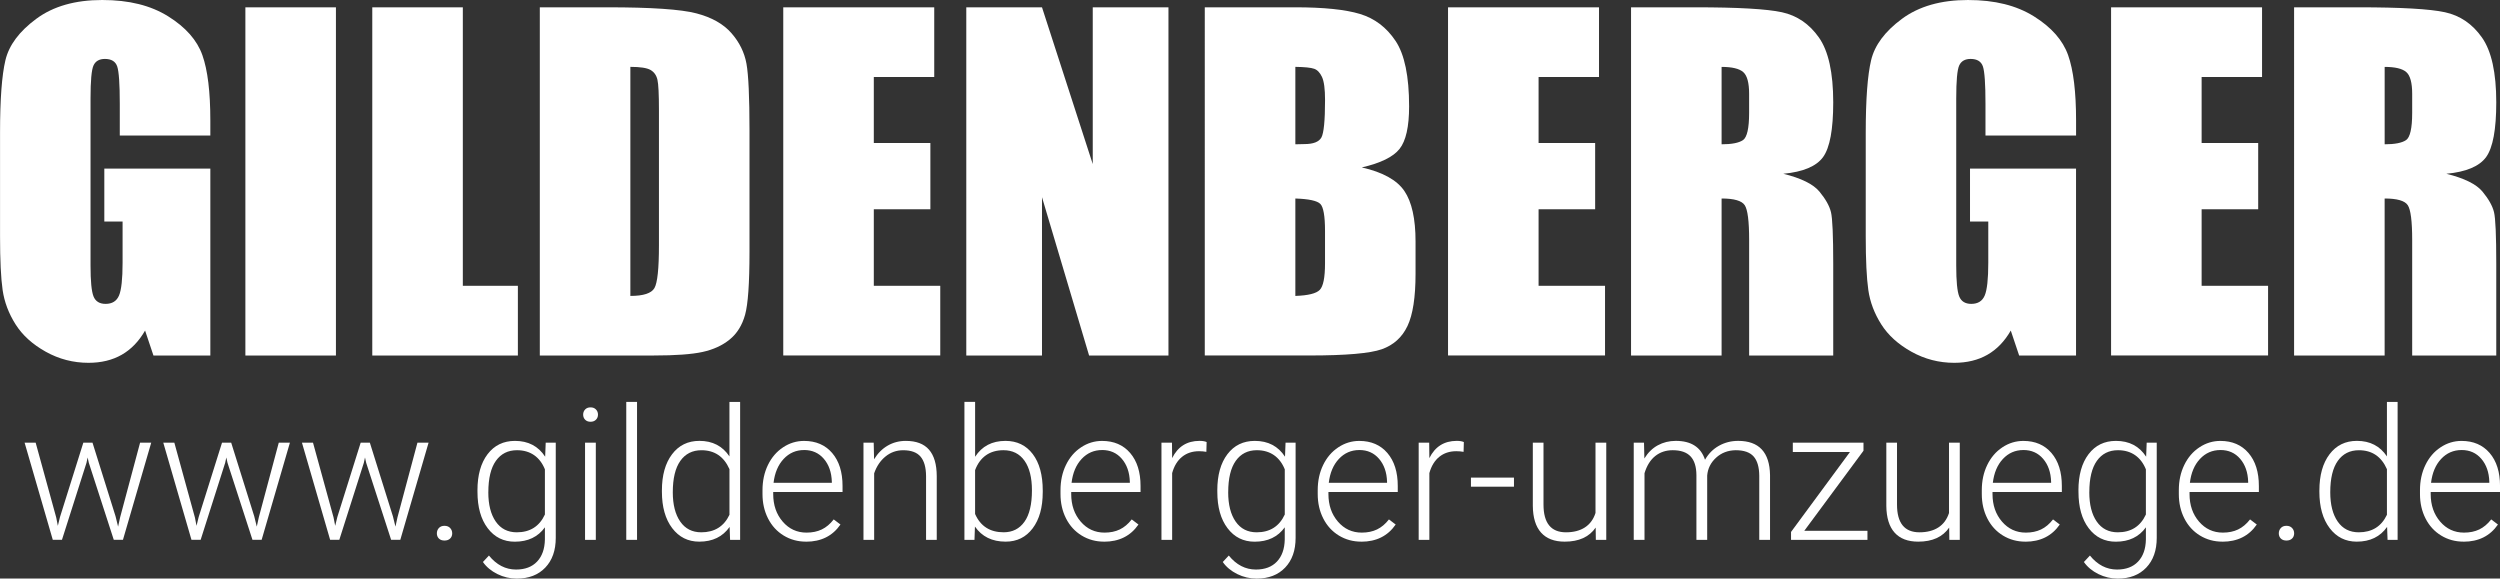
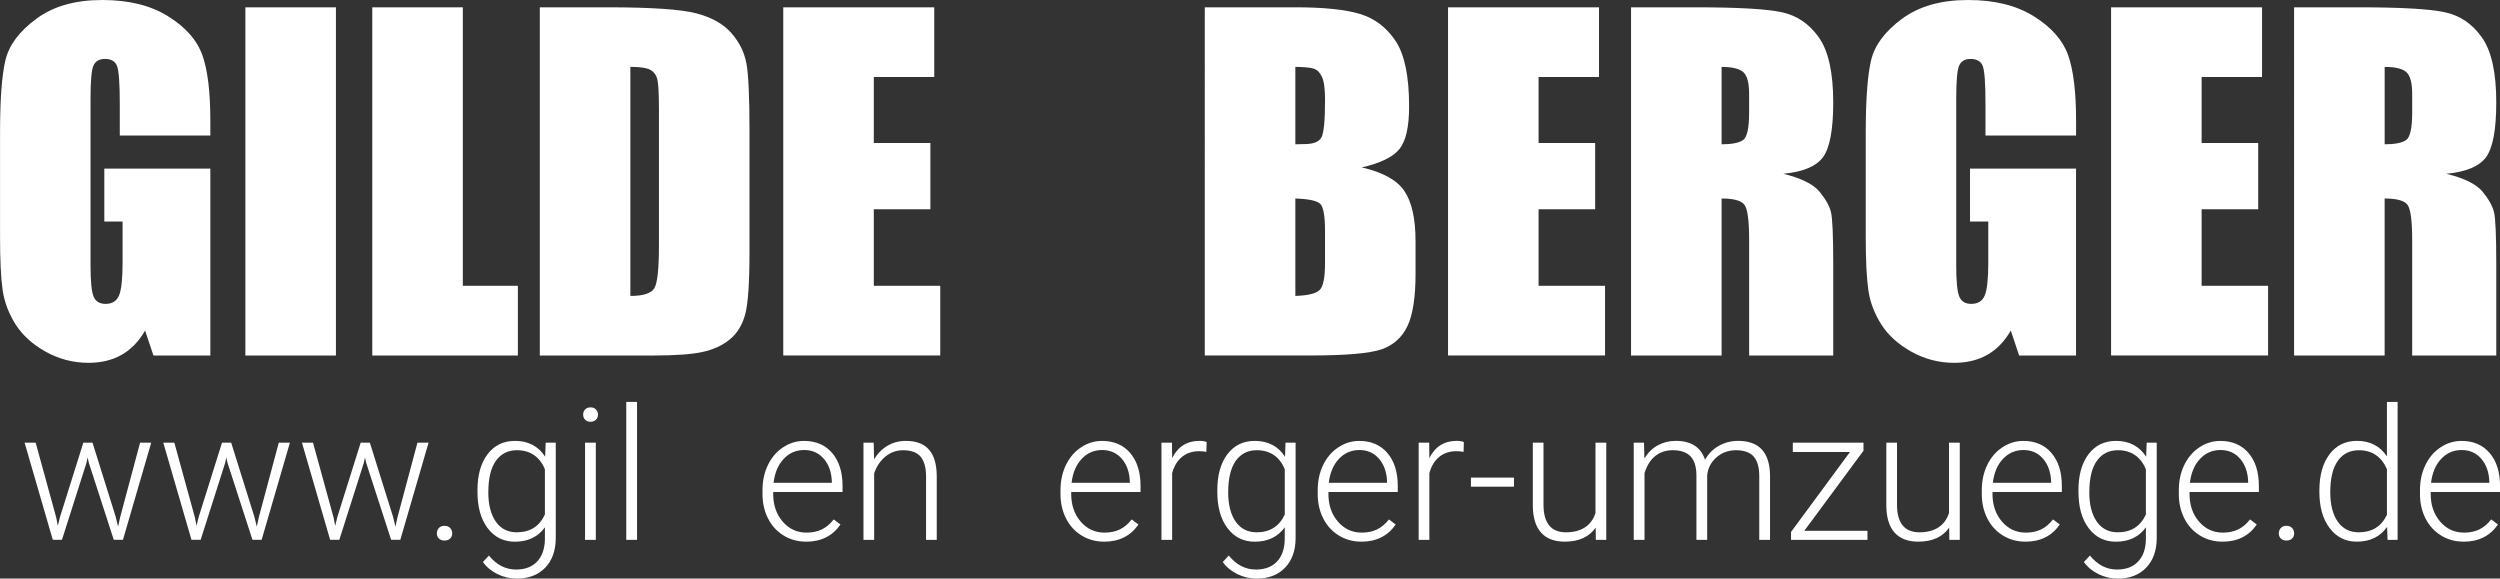
<svg xmlns="http://www.w3.org/2000/svg" id="Ebene_2" data-name="Ebene 2" viewBox="0 0 1153.51 266.95">
  <rect x="0" y="0" width="1153.51" height="266.95" fill="#333333" stroke="none" />
  <defs>
    <style>      .cls-1 {        fill: #fff;        stroke-width: 0px;      }    </style>
  </defs>
  <g id="Ebene_1-2" data-name="Ebene 1">
    <g>
      <g>
        <path class="cls-1" d="M97.05,62.52h-41.78v-14.59c0-9.19-.4-14.95-1.19-17.27-.79-2.31-2.68-3.47-5.66-3.47-2.58,0-4.33.99-5.26,2.98-.93,1.98-1.39,7.08-1.39,15.28v77.1c0,7.21.46,11.96,1.39,14.24.93,2.28,2.78,3.42,5.56,3.42,3.04,0,5.11-1.29,6.2-3.87,1.09-2.58,1.64-7.61,1.64-15.08v-19.05h-8.43v-24.41h48.92v86.23h-26.25l-3.86-11.51c-2.85,4.96-6.44,8.68-10.77,11.16-4.34,2.48-9.45,3.72-15.34,3.72-7.02,0-13.59-1.7-19.71-5.11-6.12-3.41-10.77-7.62-13.95-12.65-3.18-5.03-5.16-10.3-5.96-15.83s-1.19-13.81-1.19-24.86v-47.73c0-15.35.83-26.5,2.48-33.44,1.65-6.95,6.4-13.31,14.24-19.1C24.56,2.89,34.7,0,47.14,0s22.39,2.51,30.46,7.54c8.07,5.03,13.33,11,15.78,17.91,2.45,6.91,3.67,16.95,3.67,30.12v6.95Z" />
        <path class="cls-1" d="M155,3.37v160.66h-41.78V3.37h41.78Z" />
        <path class="cls-1" d="M213.55,3.37v128.51h25.4v32.15h-67.18V3.37h41.78Z" />
        <path class="cls-1" d="M249.07,3.37h31.26c20.18,0,33.82.93,40.93,2.78,7.11,1.85,12.52,4.9,16.22,9.13,3.7,4.23,6.02,8.95,6.95,14.14.93,5.19,1.39,15.4,1.39,30.61v56.27c0,14.42-.68,24.06-2.03,28.93-1.36,4.86-3.72,8.67-7.1,11.41-3.37,2.75-7.54,4.66-12.5,5.75-4.96,1.09-12.44,1.64-22.43,1.64h-52.69V3.37ZM290.85,30.86v105.68c6.02,0,9.72-1.21,11.11-3.62,1.39-2.41,2.08-8.98,2.08-19.7v-62.42c0-7.28-.23-11.94-.69-13.99-.46-2.05-1.52-3.56-3.18-4.52-1.65-.96-4.76-1.44-9.33-1.44Z" />
        <path class="cls-1" d="M361.4,3.37h69.66v32.15h-27.88v30.46h26.1v30.56h-26.1v35.33h30.66v32.15h-72.44V3.37Z" />
-         <path class="cls-1" d="M539.13,3.37v160.66h-36.62l-21.73-73.04v73.04h-34.93V3.37h34.93l23.42,72.34V3.37h34.93Z" />
        <path class="cls-1" d="M555.9,3.37h41.68c13.16,0,23.14,1.02,29.92,3.07,6.78,2.05,12.25,6.2,16.42,12.44,4.17,6.25,6.25,16.31,6.25,30.2,0,9.39-1.47,15.93-4.42,19.64-2.94,3.7-8.75,6.54-17.42,8.53,9.66,2.19,16.21,5.81,19.65,10.87,3.44,5.06,5.16,12.83,5.16,23.28v14.89c0,10.86-1.24,18.9-3.72,24.13-2.48,5.23-6.43,8.8-11.86,10.72-5.43,1.92-16.54,2.88-33.34,2.88h-48.33V3.37ZM597.68,30.86v35.72c1.79-.06,3.17-.1,4.17-.1,4.1,0,6.71-1.01,7.84-3.03,1.12-2.02,1.69-7.79,1.69-17.32,0-5.03-.46-8.55-1.39-10.57-.93-2.02-2.13-3.29-3.62-3.82-1.49-.53-4.38-.83-8.68-.89ZM597.68,91.59v44.95c5.89-.2,9.64-1.12,11.26-2.78,1.62-1.65,2.43-5.72,2.43-12.21v-14.98c0-6.88-.73-11.05-2.18-12.5-1.46-1.45-5.29-2.28-11.51-2.48Z" />
        <path class="cls-1" d="M668.13,3.37h69.66v32.15h-27.88v30.46h26.1v30.56h-26.1v35.33h30.66v32.15h-72.44V3.37Z" />
        <path class="cls-1" d="M752.58,3.37h29.57c19.71,0,33.06.76,40.04,2.28,6.98,1.52,12.67,5.41,17.07,11.66,4.4,6.25,6.6,16.22,6.6,29.92,0,12.5-1.56,20.91-4.66,25.21-3.11,4.3-9.23,6.88-18.36,7.74,8.27,2.05,13.83,4.8,16.67,8.24,2.84,3.44,4.61,6.6,5.31,9.48.69,2.88,1.04,10.8,1.04,23.77v42.37h-38.8v-53.39c0-8.6-.68-13.93-2.04-15.98-1.36-2.05-4.91-3.08-10.67-3.08v72.44h-41.78V3.37ZM794.35,30.86v35.72c4.7,0,7.99-.65,9.87-1.93,1.88-1.29,2.83-5.47,2.83-12.55v-8.83c0-5.09-.91-8.43-2.73-10.02-1.82-1.59-5.14-2.38-9.97-2.38Z" />
        <path class="cls-1" d="M957.89,62.52h-41.78v-14.59c0-9.19-.4-14.95-1.19-17.27-.79-2.31-2.68-3.47-5.66-3.47-2.58,0-4.33.99-5.26,2.98-.93,1.98-1.39,7.08-1.39,15.28v77.1c0,7.21.46,11.96,1.39,14.24.93,2.28,2.78,3.42,5.56,3.42,3.04,0,5.11-1.29,6.2-3.87,1.09-2.58,1.64-7.61,1.64-15.08v-19.05h-8.43v-24.41h48.92v86.23h-26.25l-3.86-11.51c-2.85,4.96-6.44,8.68-10.77,11.16-4.34,2.48-9.45,3.72-15.34,3.72-7.02,0-13.59-1.7-19.71-5.11-6.12-3.41-10.77-7.62-13.95-12.65-3.18-5.03-5.17-10.3-5.96-15.83-.79-5.52-1.19-13.81-1.19-24.86v-47.73c0-15.35.83-26.5,2.48-33.44,1.65-6.95,6.4-13.31,14.24-19.1,7.84-5.79,17.98-8.68,30.42-8.68s22.39,2.51,30.46,7.54c8.07,5.03,13.33,11,15.78,17.91,2.45,6.91,3.67,16.95,3.67,30.12v6.95Z" />
        <path class="cls-1" d="M974.06,3.37h69.66v32.15h-27.88v30.46h26.1v30.56h-26.1v35.33h30.66v32.15h-72.44V3.37Z" />
        <path class="cls-1" d="M1058.51,3.37h29.57c19.71,0,33.06.76,40.04,2.28,6.98,1.52,12.67,5.41,17.07,11.66,4.4,6.25,6.6,16.22,6.6,29.92,0,12.5-1.56,20.91-4.66,25.21-3.11,4.3-9.23,6.88-18.36,7.74,8.27,2.05,13.83,4.8,16.67,8.24,2.84,3.44,4.61,6.6,5.31,9.48.69,2.88,1.04,10.8,1.04,23.77v42.37h-38.8v-53.39c0-8.6-.68-13.93-2.04-15.98-1.36-2.05-4.91-3.08-10.67-3.08v72.44h-41.78V3.37ZM1100.29,30.86v35.72c4.7,0,7.99-.65,9.87-1.93,1.88-1.29,2.83-5.47,2.83-12.55v-8.83c0-5.09-.91-8.43-2.73-10.02-1.82-1.59-5.14-2.38-9.97-2.38Z" />
      </g>
      <g>
        <path class="cls-1" d="M25.94,238.77l.75,3.85.99-4.06,10.77-34.31h4.23l10.65,34.02,1.16,4.72.95-4.35,9.2-34.4h5.14l-13.05,44.84h-4.23l-11.52-35.55-.54-2.45-.54,2.49-11.31,35.51h-4.23l-13.01-44.84h5.1l9.49,34.52Z" />
        <path class="cls-1" d="M89.93,238.77l.75,3.85.99-4.06,10.77-34.31h4.23l10.65,34.02,1.16,4.72.95-4.35,9.2-34.4h5.14l-13.05,44.84h-4.23l-11.52-35.55-.54-2.45-.54,2.49-11.31,35.51h-4.23l-13.01-44.84h5.1l9.49,34.52Z" />
        <path class="cls-1" d="M153.91,238.77l.75,3.85.99-4.06,10.77-34.31h4.23l10.65,34.02,1.16,4.72.95-4.35,9.2-34.4h5.14l-13.05,44.84h-4.23l-11.52-35.55-.54-2.45-.54,2.49-11.31,35.51h-4.23l-13.01-44.84h5.1l9.49,34.52Z" />
        <path class="cls-1" d="M201.57,246.1c0-.97.31-1.79.93-2.47s1.48-1.02,2.59-1.02,1.97.34,2.61,1.02c.64.68.95,1.5.95,2.47s-.32,1.76-.95,2.38c-.64.62-1.51.93-2.61.93s-1.97-.31-2.59-.93c-.62-.62-.93-1.42-.93-2.38Z" />
        <path class="cls-1" d="M220.3,226.26c0-7.02,1.55-12.58,4.66-16.68,3.11-4.1,7.33-6.15,12.66-6.15,6.1,0,10.75,2.43,13.92,7.29l.25-6.46h4.64v43.93c0,5.77-1.62,10.35-4.85,13.72-3.23,3.37-7.61,5.06-13.14,5.06-3.12,0-6.1-.7-8.93-2.09-2.83-1.4-5.06-3.25-6.69-5.57l2.78-2.98c3.51,4.31,7.68,6.46,12.51,6.46,4.14,0,7.38-1.22,9.7-3.67,2.32-2.45,3.52-5.84,3.61-10.17v-5.64c-3.18,4.42-7.81,6.63-13.88,6.63-5.19,0-9.37-2.07-12.51-6.22-3.15-4.14-4.72-9.74-4.72-16.78v-.66ZM225.31,227.13c0,5.72,1.15,10.23,3.44,13.53,2.29,3.3,5.52,4.95,9.7,4.95,6.1,0,10.43-2.74,12.97-8.21v-20.84c-1.16-2.87-2.83-5.06-5.01-6.57-2.18-1.5-4.81-2.26-7.87-2.26-4.17,0-7.42,1.64-9.74,4.91-2.32,3.27-3.48,8.1-3.48,14.48Z" />
        <path class="cls-1" d="M269.07,191.3c0-.93.3-1.72.91-2.37.61-.64,1.44-.97,2.49-.97s1.89.32,2.51.97.93,1.43.93,2.37-.31,1.72-.93,2.35c-.62.63-1.46.95-2.51.95s-1.88-.32-2.49-.95c-.61-.63-.91-1.41-.91-2.35ZM274.91,249.09h-4.97v-44.84h4.97v44.84Z" />
        <path class="cls-1" d="M293.93,249.09h-4.97v-63.65h4.97v63.65Z" />
-         <path class="cls-1" d="M305.41,226.26c0-6.96,1.55-12.51,4.66-16.64,3.11-4.13,7.33-6.2,12.66-6.2,6.05,0,10.66,2.39,13.84,7.17v-25.15h4.93v63.65h-4.64l-.21-5.97c-3.18,4.53-7.85,6.8-14.01,6.8-5.17,0-9.33-2.08-12.49-6.24-3.16-4.16-4.74-9.77-4.74-16.84v-.58ZM310.43,227.13c0,5.72,1.15,10.23,3.44,13.53,2.29,3.3,5.52,4.95,9.7,4.95,6.1,0,10.44-2.69,13.01-8.08v-21.05c-2.57-5.83-6.88-8.74-12.93-8.74-4.17,0-7.42,1.64-9.74,4.91-2.32,3.27-3.48,8.1-3.48,14.48Z" />
        <path class="cls-1" d="M371.92,249.92c-3.81,0-7.26-.94-10.34-2.82-3.08-1.88-5.48-4.5-7.19-7.85-1.71-3.36-2.57-7.12-2.57-11.29v-1.78c0-4.31.84-8.19,2.51-11.64,1.67-3.45,4-6.17,6.98-8.14,2.98-1.98,6.22-2.96,9.7-2.96,5.44,0,9.76,1.86,12.95,5.57,3.19,3.72,4.79,8.79,4.79,15.23v2.78h-31.99v.95c0,5.08,1.46,9.32,4.37,12.7,2.91,3.38,6.58,5.08,11,5.08,2.65,0,4.99-.48,7.02-1.45,2.03-.97,3.87-2.51,5.53-4.64l3.11,2.36c-3.65,5.28-8.94,7.92-15.87,7.92ZM371.01,207.65c-3.73,0-6.87,1.37-9.43,4.1-2.56,2.74-4.11,6.41-4.66,11.02h26.89v-.54c-.14-4.31-1.37-7.82-3.69-10.53-2.32-2.71-5.36-4.06-9.12-4.06Z" />
        <path class="cls-1" d="M403.13,204.25l.17,7.67c1.68-2.76,3.78-4.87,6.3-6.32,2.51-1.45,5.29-2.17,8.33-2.17,4.81,0,8.38,1.35,10.73,4.06,2.35,2.71,3.54,6.77,3.56,12.18v29.42h-4.93v-29.46c-.03-4-.88-6.99-2.55-8.95-1.67-1.96-4.34-2.94-8.02-2.94-3.07,0-5.78.96-8.14,2.88-2.36,1.92-4.11,4.51-5.24,7.77v30.71h-4.93v-44.84h4.72Z" />
-         <path class="cls-1" d="M481.12,227.13c0,6.99-1.55,12.54-4.64,16.64-3.09,4.1-7.25,6.15-12.47,6.15-6.24,0-10.97-2.32-14.17-6.96l-.21,6.13h-4.64v-63.65h4.93v25.32c3.15-4.89,7.82-7.33,14.01-7.33,5.3,0,9.5,2.02,12.58,6.07,3.08,4.05,4.62,9.68,4.62,16.89v.75ZM476.14,226.26c0-5.91-1.15-10.48-3.44-13.7-2.29-3.22-5.53-4.83-9.7-4.83-3.18,0-5.87.78-8.08,2.34-2.21,1.56-3.88,3.85-5.01,6.86v20.22c2.49,5.64,6.88,8.45,13.18,8.45,4.09,0,7.29-1.62,9.59-4.85,2.31-3.23,3.46-8.07,3.46-14.5Z" />
        <path class="cls-1" d="M509.42,249.92c-3.81,0-7.26-.94-10.34-2.82-3.08-1.88-5.48-4.5-7.19-7.85-1.71-3.36-2.57-7.12-2.57-11.29v-1.78c0-4.31.84-8.19,2.51-11.64,1.67-3.45,4-6.17,6.98-8.14,2.98-1.98,6.22-2.96,9.7-2.96,5.44,0,9.76,1.86,12.95,5.57,3.19,3.72,4.79,8.79,4.79,15.23v2.78h-31.99v.95c0,5.08,1.46,9.32,4.37,12.7,2.91,3.38,6.58,5.08,11,5.08,2.65,0,4.99-.48,7.02-1.45,2.03-.97,3.87-2.51,5.53-4.64l3.11,2.36c-3.65,5.28-8.94,7.92-15.87,7.92ZM508.51,207.65c-3.73,0-6.87,1.37-9.43,4.1-2.56,2.74-4.11,6.41-4.66,11.02h26.89v-.54c-.14-4.31-1.37-7.82-3.69-10.53-2.32-2.71-5.36-4.06-9.12-4.06Z" />
        <path class="cls-1" d="M556.62,208.48c-1.05-.19-2.17-.29-3.36-.29-3.09,0-5.71.86-7.85,2.59-2.14,1.73-3.67,4.23-4.58,7.52v30.79h-4.93v-44.84h4.85l.08,7.13c2.62-5.3,6.84-7.96,12.64-7.96,1.38,0,2.47.18,3.27.54l-.12,4.52Z" />
        <path class="cls-1" d="M561.67,226.26c0-7.02,1.55-12.58,4.66-16.68,3.11-4.1,7.33-6.15,12.66-6.15,6.1,0,10.75,2.43,13.92,7.29l.25-6.46h4.64v43.93c0,5.77-1.62,10.35-4.85,13.72-3.23,3.37-7.61,5.06-13.14,5.06-3.12,0-6.1-.7-8.93-2.09-2.83-1.4-5.06-3.25-6.69-5.57l2.78-2.98c3.51,4.31,7.68,6.46,12.51,6.46,4.14,0,7.38-1.22,9.7-3.67,2.32-2.45,3.52-5.84,3.61-10.17v-5.64c-3.18,4.42-7.81,6.63-13.88,6.63-5.19,0-9.37-2.07-12.51-6.22-3.15-4.14-4.72-9.74-4.72-16.78v-.66ZM566.69,227.13c0,5.72,1.15,10.23,3.44,13.53,2.29,3.3,5.52,4.95,9.7,4.95,6.1,0,10.43-2.74,12.97-8.21v-20.84c-1.16-2.87-2.83-5.06-5.01-6.57-2.18-1.5-4.81-2.26-7.87-2.26-4.17,0-7.42,1.64-9.74,4.91-2.32,3.27-3.48,8.1-3.48,14.48Z" />
        <path class="cls-1" d="M628.1,249.92c-3.81,0-7.26-.94-10.34-2.82-3.08-1.88-5.48-4.5-7.19-7.85s-2.57-7.12-2.57-11.29v-1.78c0-4.31.83-8.19,2.51-11.64,1.67-3.45,4-6.17,6.98-8.14,2.98-1.98,6.22-2.96,9.7-2.96,5.44,0,9.76,1.86,12.95,5.57,3.19,3.72,4.79,8.79,4.79,15.23v2.78h-31.99v.95c0,5.08,1.46,9.32,4.37,12.7,2.91,3.38,6.58,5.08,11,5.08,2.65,0,4.99-.48,7.02-1.45,2.03-.97,3.88-2.51,5.53-4.64l3.11,2.36c-3.65,5.28-8.94,7.92-15.87,7.92ZM627.19,207.65c-3.73,0-6.87,1.37-9.43,4.1s-4.11,6.41-4.66,11.02h26.89v-.54c-.14-4.31-1.37-7.82-3.69-10.53-2.32-2.71-5.36-4.06-9.12-4.06Z" />
        <path class="cls-1" d="M675.3,208.48c-1.05-.19-2.17-.29-3.36-.29-3.1,0-5.71.86-7.85,2.59-2.14,1.73-3.67,4.23-4.58,7.52v30.79h-4.93v-44.84h4.85l.08,7.13c2.62-5.3,6.84-7.96,12.64-7.96,1.38,0,2.47.18,3.27.54l-.12,4.52Z" />
        <path class="cls-1" d="M698.55,224.56h-19.85v-4.19h19.85v4.19Z" />
        <path class="cls-1" d="M736.26,243.41c-2.98,4.34-7.75,6.51-14.3,6.51-4.78,0-8.41-1.39-10.9-4.17s-3.76-6.89-3.81-12.33v-29.17h4.93v28.55c0,8.54,3.45,12.81,10.36,12.81s11.73-2.97,13.63-8.91v-32.45h4.97v44.84h-4.81l-.08-5.68Z" />
        <path class="cls-1" d="M758.55,204.25l.17,7.29c1.66-2.71,3.73-4.74,6.22-6.09s5.25-2.03,8.29-2.03c7.07,0,11.56,2.9,13.47,8.7,1.6-2.79,3.74-4.94,6.42-6.44,2.68-1.5,5.64-2.26,8.87-2.26,9.61,0,14.52,5.25,14.71,15.75v29.92h-4.97v-29.55c-.03-4-.89-6.97-2.59-8.91-1.7-1.93-4.47-2.9-8.31-2.9-3.56.06-6.58,1.21-9.03,3.46-2.46,2.25-3.83,4.99-4.1,8.23v29.67h-4.97v-29.92c-.03-3.84-.93-6.71-2.71-8.6-1.78-1.89-4.52-2.84-8.23-2.84-3.12,0-5.8.89-8.04,2.67-2.24,1.78-3.9,4.43-4.97,7.94v30.75h-4.97v-44.84h4.77Z" />
        <path class="cls-1" d="M832.52,244.9h29.13v4.19h-35.26v-3.65l27.18-36.88h-26.36v-4.31h32.61v3.72l-27.31,36.93Z" />
        <path class="cls-1" d="M899.37,243.41c-2.98,4.34-7.75,6.51-14.3,6.51-4.78,0-8.41-1.39-10.9-4.17s-3.76-6.89-3.81-12.33v-29.17h4.93v28.55c0,8.54,3.45,12.81,10.36,12.81s11.73-2.97,13.63-8.91v-32.45h4.97v44.84h-4.81l-.08-5.68Z" />
        <path class="cls-1" d="M934.51,249.92c-3.81,0-7.26-.94-10.34-2.82-3.08-1.88-5.48-4.5-7.19-7.85s-2.57-7.12-2.57-11.29v-1.78c0-4.31.83-8.19,2.51-11.64,1.67-3.45,4-6.17,6.98-8.14,2.98-1.98,6.22-2.96,9.7-2.96,5.44,0,9.76,1.86,12.95,5.57,3.19,3.72,4.79,8.79,4.79,15.23v2.78h-31.99v.95c0,5.08,1.46,9.32,4.37,12.7,2.91,3.38,6.58,5.08,11,5.08,2.65,0,4.99-.48,7.02-1.45,2.03-.97,3.88-2.51,5.53-4.64l3.11,2.36c-3.65,5.28-8.94,7.92-15.87,7.92ZM933.59,207.65c-3.73,0-6.87,1.37-9.43,4.1s-4.11,6.41-4.66,11.02h26.89v-.54c-.14-4.31-1.37-7.82-3.69-10.53-2.32-2.71-5.36-4.06-9.12-4.06Z" />
        <path class="cls-1" d="M959,226.26c0-7.02,1.55-12.58,4.66-16.68,3.11-4.1,7.33-6.15,12.66-6.15,6.11,0,10.75,2.43,13.92,7.29l.25-6.46h4.64v43.93c0,5.77-1.62,10.35-4.85,13.72-3.23,3.37-7.61,5.06-13.14,5.06-3.12,0-6.1-.7-8.93-2.09-2.83-1.4-5.06-3.25-6.69-5.57l2.78-2.98c3.51,4.31,7.68,6.46,12.52,6.46,4.14,0,7.38-1.22,9.7-3.67,2.32-2.45,3.52-5.84,3.61-10.17v-5.64c-3.18,4.42-7.8,6.63-13.88,6.63-5.19,0-9.37-2.07-12.51-6.22-3.15-4.14-4.72-9.74-4.72-16.78v-.66ZM964.01,227.13c0,5.72,1.15,10.23,3.44,13.53s5.53,4.95,9.7,4.95c6.11,0,10.43-2.74,12.97-8.21v-20.84c-1.16-2.87-2.83-5.06-5.01-6.57-2.18-1.5-4.81-2.26-7.87-2.26-4.17,0-7.42,1.64-9.74,4.91-2.32,3.27-3.48,8.1-3.48,14.48Z" />
        <path class="cls-1" d="M1025.42,249.92c-3.81,0-7.26-.94-10.34-2.82-3.08-1.88-5.48-4.5-7.19-7.85s-2.57-7.12-2.57-11.29v-1.78c0-4.31.83-8.19,2.51-11.64,1.67-3.45,4-6.17,6.98-8.14,2.98-1.98,6.22-2.96,9.7-2.96,5.44,0,9.76,1.86,12.95,5.57,3.19,3.72,4.79,8.79,4.79,15.23v2.78h-31.99v.95c0,5.08,1.46,9.32,4.37,12.7,2.91,3.38,6.58,5.08,11,5.08,2.65,0,4.99-.48,7.02-1.45,2.03-.97,3.88-2.51,5.53-4.64l3.11,2.36c-3.65,5.28-8.94,7.92-15.87,7.92ZM1024.51,207.65c-3.73,0-6.87,1.37-9.43,4.1s-4.11,6.41-4.66,11.02h26.89v-.54c-.14-4.31-1.37-7.82-3.69-10.53-2.32-2.71-5.36-4.06-9.12-4.06Z" />
        <path class="cls-1" d="M1051.45,246.1c0-.97.31-1.79.93-2.47.62-.68,1.48-1.02,2.59-1.02s1.97.34,2.61,1.02.95,1.5.95,2.47-.32,1.76-.95,2.38c-.64.62-1.51.93-2.61.93s-1.97-.31-2.59-.93-.93-1.42-.93-2.38Z" />
        <path class="cls-1" d="M1070.18,226.26c0-6.96,1.55-12.51,4.66-16.64,3.11-4.13,7.33-6.2,12.66-6.2,6.05,0,10.66,2.39,13.84,7.17v-25.15h4.93v63.65h-4.64l-.21-5.97c-3.18,4.53-7.85,6.8-14.01,6.8-5.17,0-9.33-2.08-12.49-6.24-3.16-4.16-4.75-9.77-4.75-16.84v-.58ZM1075.19,227.13c0,5.72,1.15,10.23,3.44,13.53s5.53,4.95,9.7,4.95c6.11,0,10.44-2.69,13.01-8.08v-21.05c-2.57-5.83-6.88-8.74-12.93-8.74-4.17,0-7.42,1.64-9.74,4.91-2.32,3.27-3.48,8.1-3.48,14.48Z" />
        <path class="cls-1" d="M1136.69,249.92c-3.81,0-7.26-.94-10.34-2.82-3.08-1.88-5.48-4.5-7.19-7.85s-2.57-7.12-2.57-11.29v-1.78c0-4.31.83-8.19,2.51-11.64,1.67-3.45,4-6.17,6.98-8.14,2.98-1.98,6.22-2.96,9.7-2.96,5.44,0,9.76,1.86,12.95,5.57,3.19,3.72,4.79,8.79,4.79,15.23v2.78h-31.99v.95c0,5.08,1.46,9.32,4.37,12.7,2.91,3.38,6.58,5.08,11,5.08,2.65,0,4.99-.48,7.02-1.45,2.03-.97,3.88-2.51,5.53-4.64l3.11,2.36c-3.65,5.28-8.94,7.92-15.87,7.92ZM1135.78,207.65c-3.73,0-6.87,1.37-9.43,4.1s-4.11,6.41-4.66,11.02h26.89v-.54c-.14-4.31-1.37-7.82-3.69-10.53-2.32-2.71-5.36-4.06-9.12-4.06Z" />
      </g>
    </g>
  </g>
</svg>